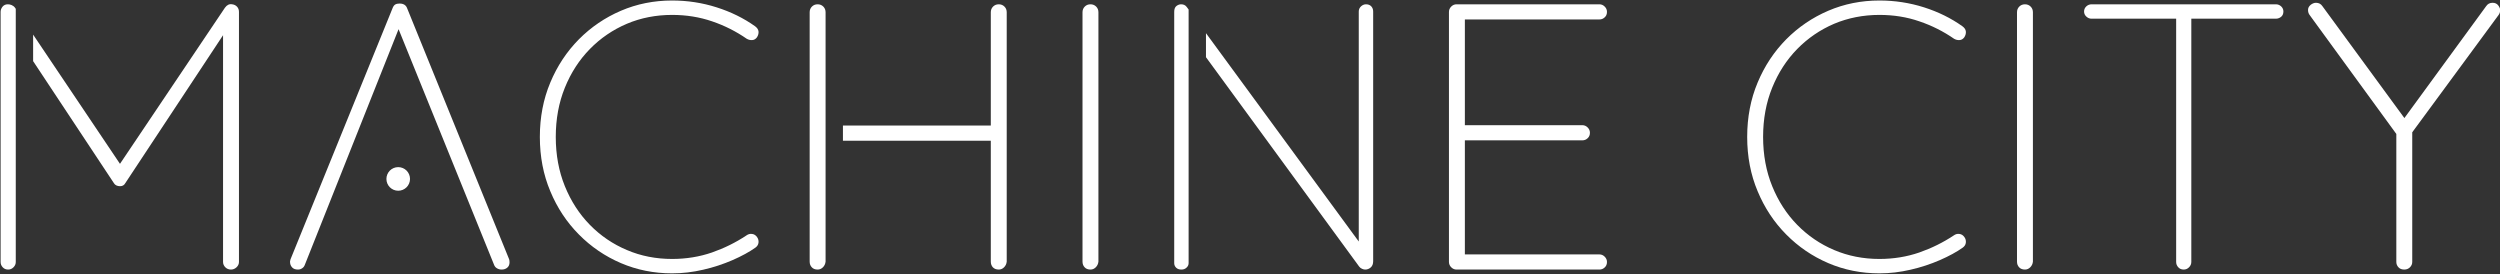
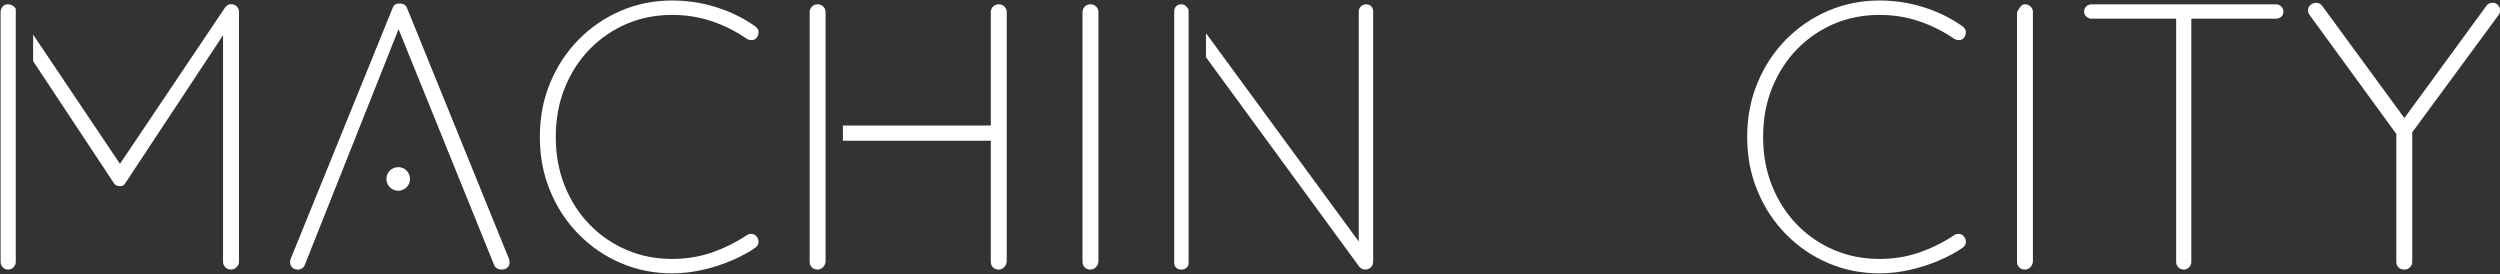
<svg xmlns="http://www.w3.org/2000/svg" xmlns:ns1="http://www.serif.com/" width="100%" height="100%" viewBox="0 0 1076 118" version="1.1" xml:space="preserve" style="fill-rule:evenodd;clip-rule:evenodd;stroke-linejoin:round;stroke-miterlimit:2;">
  <rect x="0" y="0" width="1076" height="118" fill="#333333" stroke="none" />
  <g transform="matrix(3.262,4.09285e-32,-4.09285e-32,3.262,-4650.47,-3800.5)">
    <g id="Machine-City-Text" ns1:id="Machine City Text">
      <g>
        <path d="M1427.73,1199.66C1427.73,1199.92 1427.63,1200.15 1427.43,1200.35C1427.23,1200.55 1427,1200.65 1426.73,1200.65C1426.43,1200.65 1426.19,1200.55 1426.01,1200.35C1425.82,1200.15 1425.73,1199.91 1425.73,1199.65L1425.73,1166.65C1425.73,1166.41 1425.81,1166.19 1425.98,1165.97C1426.15,1165.76 1426.38,1165.65 1426.68,1165.65C1426.85,1165.65 1427.01,1165.68 1427.18,1165.75C1427.35,1165.82 1427.5,1165.93 1427.63,1166.1L1427.73,1166.25L1427.73,1199.66ZM1430.02,1169.65L1441.48,1186.7L1455.33,1166.1C1455.6,1165.73 1455.91,1165.58 1456.28,1165.65C1456.55,1165.68 1456.76,1165.79 1456.93,1165.97C1457.1,1166.16 1457.18,1166.38 1457.18,1166.65L1457.18,1199.65C1457.18,1199.91 1457.07,1200.15 1456.86,1200.35C1456.64,1200.55 1456.4,1200.65 1456.13,1200.65C1455.83,1200.65 1455.58,1200.55 1455.38,1200.35C1455.18,1200.15 1455.08,1199.91 1455.08,1199.65L1455.08,1169.73L1442.18,1189.25C1442.11,1189.38 1442.02,1189.48 1441.9,1189.55C1441.79,1189.62 1441.65,1189.65 1441.48,1189.65C1441.31,1189.65 1441.15,1189.62 1441.01,1189.55C1440.86,1189.48 1440.75,1189.38 1440.68,1189.25L1430.02,1173.15L1430.02,1169.65Z" style="fill:white;" />
        <g>
          <path d="M1478.53,1168.2L1465.88,1200C1465.81,1200.2 1465.7,1200.36 1465.53,1200.47C1465.36,1200.59 1465.18,1200.65 1464.98,1200.65C1464.65,1200.65 1464.4,1200.57 1464.23,1200.4C1464.06,1200.23 1463.96,1200.03 1463.93,1199.8C1463.9,1199.66 1463.91,1199.5 1463.98,1199.3L1477.43,1166.2C1477.53,1165.93 1477.65,1165.76 1477.81,1165.67C1477.95,1165.59 1478.15,1165.55 1478.38,1165.55C1478.65,1165.55 1478.86,1165.61 1479.03,1165.72C1479.2,1165.84 1479.31,1166 1479.38,1166.2L1492.83,1199.3C1492.86,1199.4 1492.88,1199.53 1492.88,1199.7C1492.88,1200 1492.78,1200.23 1492.58,1200.4C1492.38,1200.57 1492.13,1200.65 1491.83,1200.65C1491.6,1200.65 1491.39,1200.59 1491.2,1200.47C1491.02,1200.36 1490.9,1200.2 1490.83,1200L1477.78,1167.8L1478.53,1168.2Z" style="fill:white;fill-rule:nonzero;" />
          <g transform="matrix(0.13,0,0,0.13,1376.03,1019)">
            <circle cx="785.86" cy="1305.32" r="11.982" style="fill:white;" />
          </g>
        </g>
        <path d="M1525.28,1168.55C1525.55,1168.75 1525.7,1168.97 1525.73,1169.22C1525.76,1169.47 1525.7,1169.73 1525.53,1170C1525.36,1170.23 1525.15,1170.36 1524.9,1170.37C1524.65,1170.39 1524.41,1170.33 1524.18,1170.2C1522.78,1169.23 1521.26,1168.46 1519.61,1167.9C1517.95,1167.33 1516.2,1167.05 1514.33,1167.05C1512.2,1167.05 1510.2,1167.44 1508.36,1168.22C1506.51,1169.01 1504.88,1170.12 1503.48,1171.55C1502.08,1172.98 1500.98,1174.68 1500.18,1176.65C1499.38,1178.62 1498.98,1180.78 1498.98,1183.15C1498.98,1185.52 1499.38,1187.68 1500.18,1189.65C1500.98,1191.62 1502.08,1193.32 1503.48,1194.75C1504.88,1196.18 1506.51,1197.29 1508.36,1198.07C1510.2,1198.86 1512.2,1199.25 1514.33,1199.25C1516.2,1199.25 1517.95,1198.96 1519.58,1198.4C1521.21,1197.83 1522.73,1197.08 1524.13,1196.15C1524.36,1195.98 1524.61,1195.91 1524.88,1195.95C1525.15,1195.98 1525.36,1196.12 1525.53,1196.35C1525.7,1196.58 1525.76,1196.83 1525.73,1197.1C1525.7,1197.37 1525.56,1197.58 1525.33,1197.75C1524.53,1198.32 1523.52,1198.87 1522.31,1199.4C1521.09,1199.93 1519.8,1200.36 1518.43,1200.67C1517.06,1200.99 1515.7,1201.15 1514.33,1201.15C1511.93,1201.15 1509.68,1200.7 1507.58,1199.8C1505.48,1198.9 1503.63,1197.64 1502.03,1196.02C1500.43,1194.41 1499.17,1192.51 1498.26,1190.32C1497.34,1188.14 1496.88,1185.75 1496.88,1183.15C1496.88,1180.55 1497.34,1178.16 1498.26,1175.97C1499.17,1173.79 1500.43,1171.89 1502.03,1170.27C1503.63,1168.66 1505.48,1167.4 1507.58,1166.5C1509.68,1165.6 1511.93,1165.15 1514.33,1165.15C1516.36,1165.15 1518.32,1165.45 1520.2,1166.05C1522.09,1166.65 1523.78,1167.48 1525.28,1168.55Z" style="fill:white;fill-rule:nonzero;" />
        <path d="M1534.58,1183.65L1534.58,1183.65L1534.58,1199.6C1534.55,1199.9 1534.43,1200.15 1534.23,1200.35C1534.03,1200.55 1533.8,1200.65 1533.53,1200.65C1533.2,1200.65 1532.94,1200.55 1532.76,1200.35C1532.57,1200.15 1532.48,1199.9 1532.48,1199.6L1532.48,1166.7C1532.48,1166.4 1532.58,1166.15 1532.78,1165.95C1532.98,1165.75 1533.23,1165.65 1533.53,1165.65C1533.83,1165.65 1534.08,1165.75 1534.28,1165.95C1534.48,1166.15 1534.58,1166.4 1534.58,1166.7L1534.58,1181.65L1534.58,1181.65L1534.58,1183.65ZM1536.87,1181.65L1556.38,1181.65L1556.38,1166.7C1556.38,1166.4 1556.48,1166.15 1556.68,1165.95C1556.88,1165.75 1557.13,1165.65 1557.43,1165.65C1557.73,1165.65 1557.98,1165.75 1558.18,1165.95C1558.38,1166.15 1558.48,1166.4 1558.48,1166.7L1558.48,1199.6C1558.45,1199.9 1558.33,1200.15 1558.13,1200.35C1557.93,1200.55 1557.7,1200.65 1557.43,1200.65C1557.1,1200.65 1556.84,1200.55 1556.65,1200.35C1556.47,1200.15 1556.38,1199.9 1556.38,1199.6L1556.38,1183.65L1536.87,1183.65L1536.87,1181.65Z" style="fill:white;" />
        <path d="M1570.58,1199.6C1570.55,1199.9 1570.43,1200.15 1570.23,1200.35C1570.03,1200.55 1569.8,1200.65 1569.53,1200.65C1569.2,1200.65 1568.94,1200.55 1568.76,1200.35C1568.57,1200.15 1568.48,1199.9 1568.48,1199.6L1568.48,1166.7C1568.48,1166.4 1568.58,1166.15 1568.78,1165.95C1568.98,1165.75 1569.23,1165.65 1569.53,1165.65C1569.83,1165.65 1570.08,1165.75 1570.28,1165.95C1570.48,1166.15 1570.58,1166.4 1570.58,1166.7L1570.58,1199.6Z" style="fill:white;fill-rule:nonzero;" />
        <path d="M1582.48,1169.51L1582.48,1169.5L1582.48,1199.8C1582.48,1200.03 1582.39,1200.23 1582.2,1200.4C1582.02,1200.57 1581.8,1200.65 1581.53,1200.65C1581.23,1200.65 1581,1200.57 1580.83,1200.4C1580.66,1200.23 1580.58,1200.03 1580.58,1199.8L1580.58,1166.65C1580.58,1166.28 1580.68,1166.02 1580.88,1165.87C1581.08,1165.72 1581.28,1165.65 1581.48,1165.65C1581.61,1165.65 1581.75,1165.67 1581.88,1165.72C1582.01,1165.77 1582.13,1165.87 1582.23,1166L1582.48,1166.34L1582.48,1169.51ZM1584.77,1169.46L1604.93,1196.95L1604.93,1166.6C1604.93,1166.33 1605.03,1166.11 1605.23,1165.92C1605.43,1165.74 1605.65,1165.65 1605.88,1165.65C1606.18,1165.65 1606.41,1165.74 1606.58,1165.92C1606.75,1166.11 1606.83,1166.33 1606.83,1166.6L1606.83,1199.55C1606.83,1199.91 1606.72,1200.19 1606.51,1200.37C1606.29,1200.56 1606.05,1200.65 1605.78,1200.65C1605.65,1200.65 1605.51,1200.62 1605.36,1200.55C1605.2,1200.48 1605.08,1200.38 1604.98,1200.25L1584.77,1172.63L1584.77,1169.46Z" style="fill:white;" />
-         <path d="M1617.83,1165.65L1636.68,1165.65C1636.95,1165.65 1637.18,1165.75 1637.38,1165.95C1637.58,1166.15 1637.68,1166.38 1637.68,1166.65C1637.68,1166.95 1637.58,1167.19 1637.38,1167.37C1637.18,1167.56 1636.95,1167.65 1636.68,1167.65L1618.43,1167.65L1618.93,1166.8L1618.93,1182.3L1618.33,1181.6L1634.43,1181.6C1634.7,1181.6 1634.93,1181.7 1635.13,1181.9C1635.33,1182.1 1635.43,1182.33 1635.43,1182.6C1635.43,1182.9 1635.33,1183.14 1635.13,1183.32C1634.93,1183.51 1634.7,1183.6 1634.43,1183.6L1618.43,1183.6L1618.93,1183.05L1618.93,1198.9L1618.73,1198.65L1636.68,1198.65C1636.95,1198.65 1637.18,1198.75 1637.38,1198.95C1637.58,1199.15 1637.68,1199.38 1637.68,1199.65C1637.68,1199.95 1637.58,1200.19 1637.38,1200.37C1637.18,1200.56 1636.95,1200.65 1636.68,1200.65L1617.83,1200.65C1617.56,1200.65 1617.33,1200.55 1617.13,1200.35C1616.93,1200.15 1616.83,1199.91 1616.83,1199.65L1616.83,1166.65C1616.83,1166.38 1616.93,1166.15 1617.13,1165.95C1617.33,1165.75 1617.56,1165.65 1617.83,1165.65Z" style="fill:white;fill-rule:nonzero;" />
        <path d="M1684.58,1168.55C1684.85,1168.75 1685,1168.97 1685.03,1169.22C1685.06,1169.47 1685,1169.73 1684.83,1170C1684.66,1170.23 1684.45,1170.36 1684.2,1170.37C1683.95,1170.39 1683.71,1170.33 1683.48,1170.2C1682.08,1169.23 1680.56,1168.46 1678.9,1167.9C1677.26,1167.33 1675.5,1167.05 1673.63,1167.05C1671.5,1167.05 1669.51,1167.44 1667.65,1168.22C1665.81,1169.01 1664.18,1170.12 1662.78,1171.55C1661.38,1172.98 1660.28,1174.68 1659.48,1176.65C1658.68,1178.62 1658.28,1180.78 1658.28,1183.15C1658.28,1185.52 1658.68,1187.68 1659.48,1189.65C1660.28,1191.62 1661.38,1193.32 1662.78,1194.75C1664.18,1196.18 1665.81,1197.29 1667.65,1198.07C1669.51,1198.86 1671.5,1199.25 1673.63,1199.25C1675.5,1199.25 1677.25,1198.96 1678.88,1198.4C1680.51,1197.83 1682.03,1197.08 1683.43,1196.15C1683.66,1195.98 1683.91,1195.91 1684.18,1195.95C1684.45,1195.98 1684.66,1196.12 1684.83,1196.35C1685,1196.58 1685.06,1196.83 1685.03,1197.1C1685,1197.37 1684.86,1197.58 1684.63,1197.75C1683.83,1198.32 1682.82,1198.87 1681.61,1199.4C1680.39,1199.93 1679.1,1200.36 1677.73,1200.67C1676.36,1200.99 1675,1201.15 1673.63,1201.15C1671.23,1201.15 1668.98,1200.7 1666.88,1199.8C1664.78,1198.9 1662.93,1197.64 1661.33,1196.02C1659.73,1194.41 1658.47,1192.51 1657.56,1190.32C1656.64,1188.14 1656.18,1185.75 1656.18,1183.15C1656.18,1180.55 1656.64,1178.16 1657.56,1175.97C1658.47,1173.79 1659.73,1171.89 1661.33,1170.27C1662.93,1168.66 1664.78,1167.4 1666.88,1166.5C1668.98,1165.6 1671.23,1165.15 1673.63,1165.15C1675.66,1165.15 1677.62,1165.45 1679.51,1166.05C1681.39,1166.65 1683.08,1167.48 1684.58,1168.55Z" style="fill:white;fill-rule:nonzero;" />
-         <path d="M1693.88,1199.6C1693.85,1199.9 1693.73,1200.15 1693.53,1200.35C1693.33,1200.55 1693.1,1200.65 1692.83,1200.65C1692.5,1200.65 1692.24,1200.55 1692.06,1200.35C1691.87,1200.15 1691.78,1199.9 1691.78,1199.6L1691.78,1166.7C1691.78,1166.4 1691.88,1166.15 1692.08,1165.95C1692.28,1165.75 1692.53,1165.65 1692.83,1165.65C1693.13,1165.65 1693.38,1165.75 1693.58,1165.95C1693.78,1166.15 1693.88,1166.4 1693.88,1166.7L1693.88,1199.6Z" style="fill:white;fill-rule:nonzero;" />
+         <path d="M1693.88,1199.6C1693.85,1199.9 1693.73,1200.15 1693.53,1200.35C1693.33,1200.55 1693.1,1200.65 1692.83,1200.65C1692.5,1200.65 1692.24,1200.55 1692.06,1200.35C1691.87,1200.15 1691.78,1199.9 1691.78,1199.6L1691.78,1166.7C1692.28,1165.75 1692.53,1165.65 1692.83,1165.65C1693.13,1165.65 1693.38,1165.75 1693.58,1165.95C1693.78,1166.15 1693.88,1166.4 1693.88,1166.7L1693.88,1199.6Z" style="fill:white;fill-rule:nonzero;" />
        <path d="M1713.78,1200.65C1713.48,1200.65 1713.24,1200.55 1713.06,1200.35C1712.87,1200.15 1712.78,1199.91 1712.78,1199.65L1712.78,1166.85L1714.78,1166.85L1714.78,1199.65C1714.78,1199.91 1714.68,1200.15 1714.48,1200.35C1714.28,1200.55 1714.05,1200.65 1713.78,1200.65ZM1701.63,1167.55C1701.36,1167.55 1701.13,1167.46 1700.93,1167.27C1700.73,1167.09 1700.63,1166.87 1700.63,1166.6C1700.63,1166.33 1700.73,1166.11 1700.93,1165.92C1701.13,1165.74 1701.36,1165.65 1701.63,1165.65L1725.93,1165.65C1726.2,1165.65 1726.43,1165.74 1726.63,1165.92C1726.83,1166.11 1726.93,1166.33 1726.93,1166.6C1726.93,1166.9 1726.83,1167.13 1726.63,1167.3C1726.43,1167.46 1726.2,1167.55 1725.93,1167.55L1701.63,1167.55Z" style="fill:white;fill-rule:nonzero;" />
        <path d="M1754.53,1165.45C1754.86,1165.45 1755.11,1165.57 1755.28,1165.8C1755.45,1166.03 1755.53,1166.23 1755.53,1166.4C1755.53,1166.53 1755.51,1166.65 1755.48,1166.75C1755.45,1166.85 1755.4,1166.95 1755.33,1167.05L1743.48,1183.15L1743.93,1181.7L1743.93,1199.65C1743.93,1199.91 1743.83,1200.15 1743.63,1200.35C1743.43,1200.55 1743.18,1200.65 1742.88,1200.65C1742.55,1200.65 1742.29,1200.55 1742.11,1200.35C1741.92,1200.15 1741.83,1199.91 1741.83,1199.65L1741.83,1182.05L1742.08,1183.1L1730.38,1167.05C1730.31,1166.95 1730.26,1166.85 1730.23,1166.75C1730.2,1166.65 1730.18,1166.53 1730.18,1166.4C1730.18,1166.13 1730.3,1165.91 1730.53,1165.72C1730.76,1165.54 1731,1165.45 1731.23,1165.45C1731.6,1165.45 1731.88,1165.6 1732.08,1165.9L1743.18,1181.05L1742.68,1180.95L1753.68,1165.9C1753.88,1165.6 1754.16,1165.45 1754.53,1165.45Z" style="fill:white;fill-rule:nonzero;" />
      </g>
    </g>
  </g>
</svg>